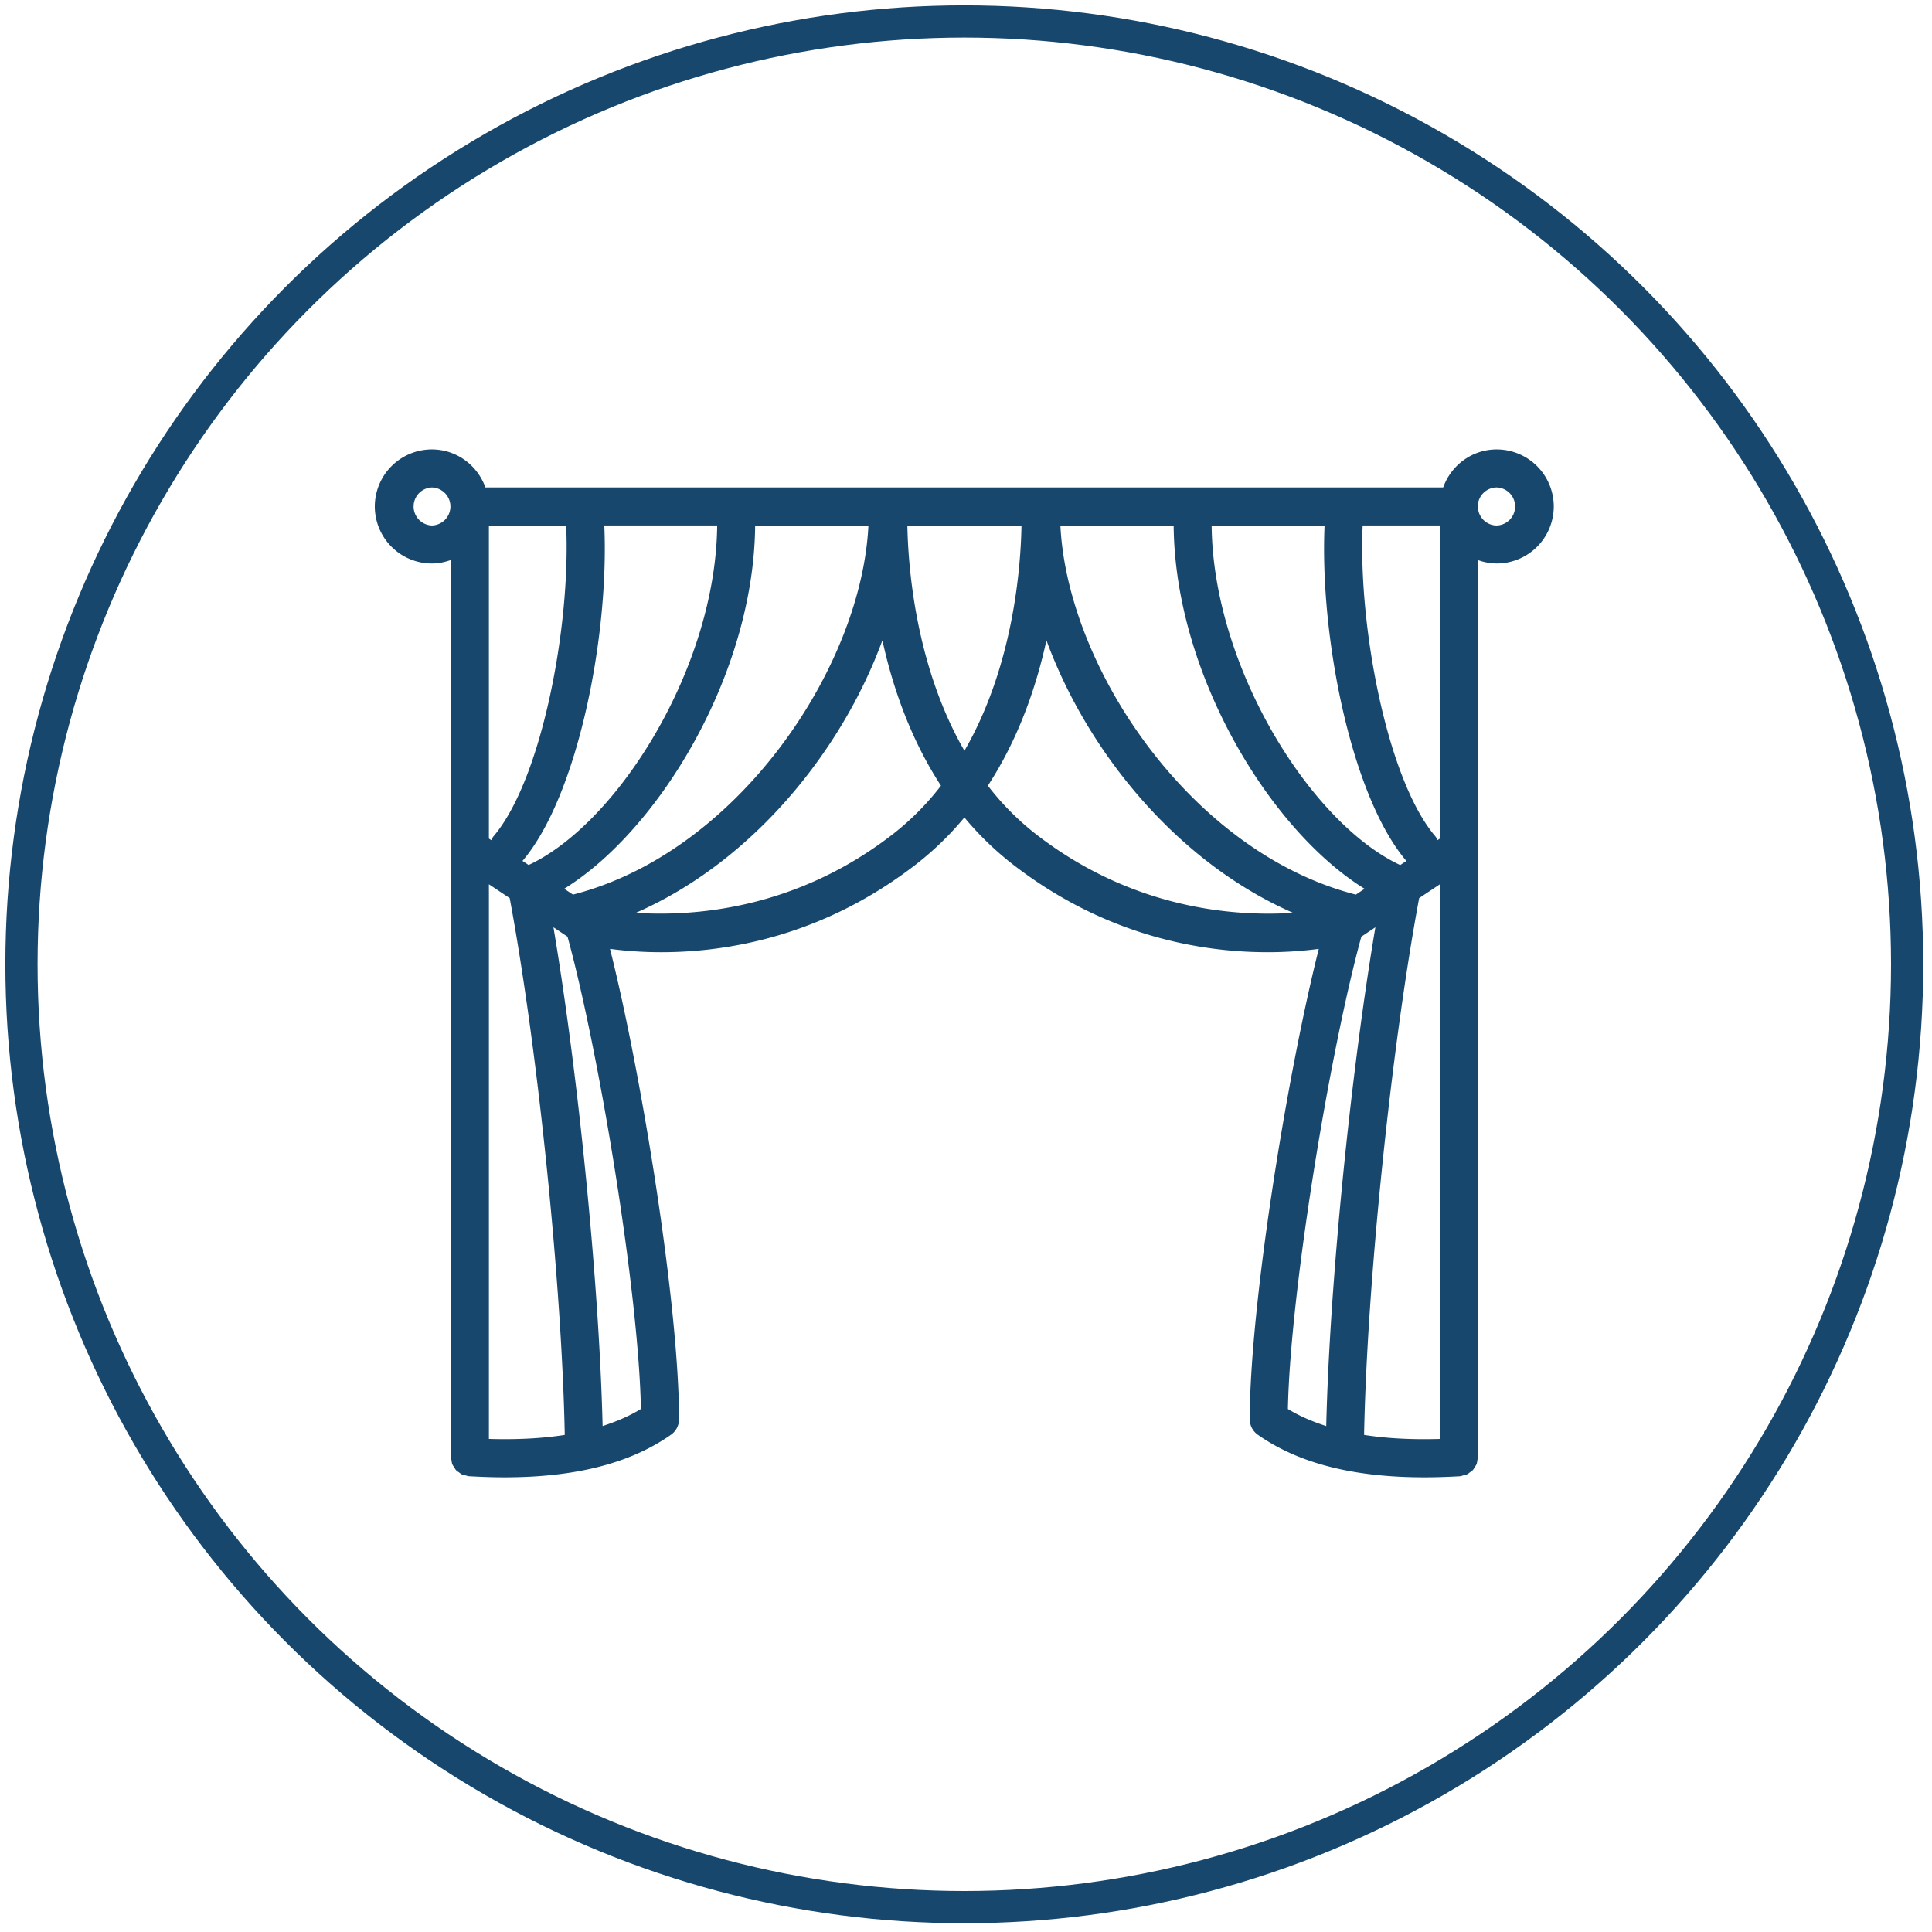
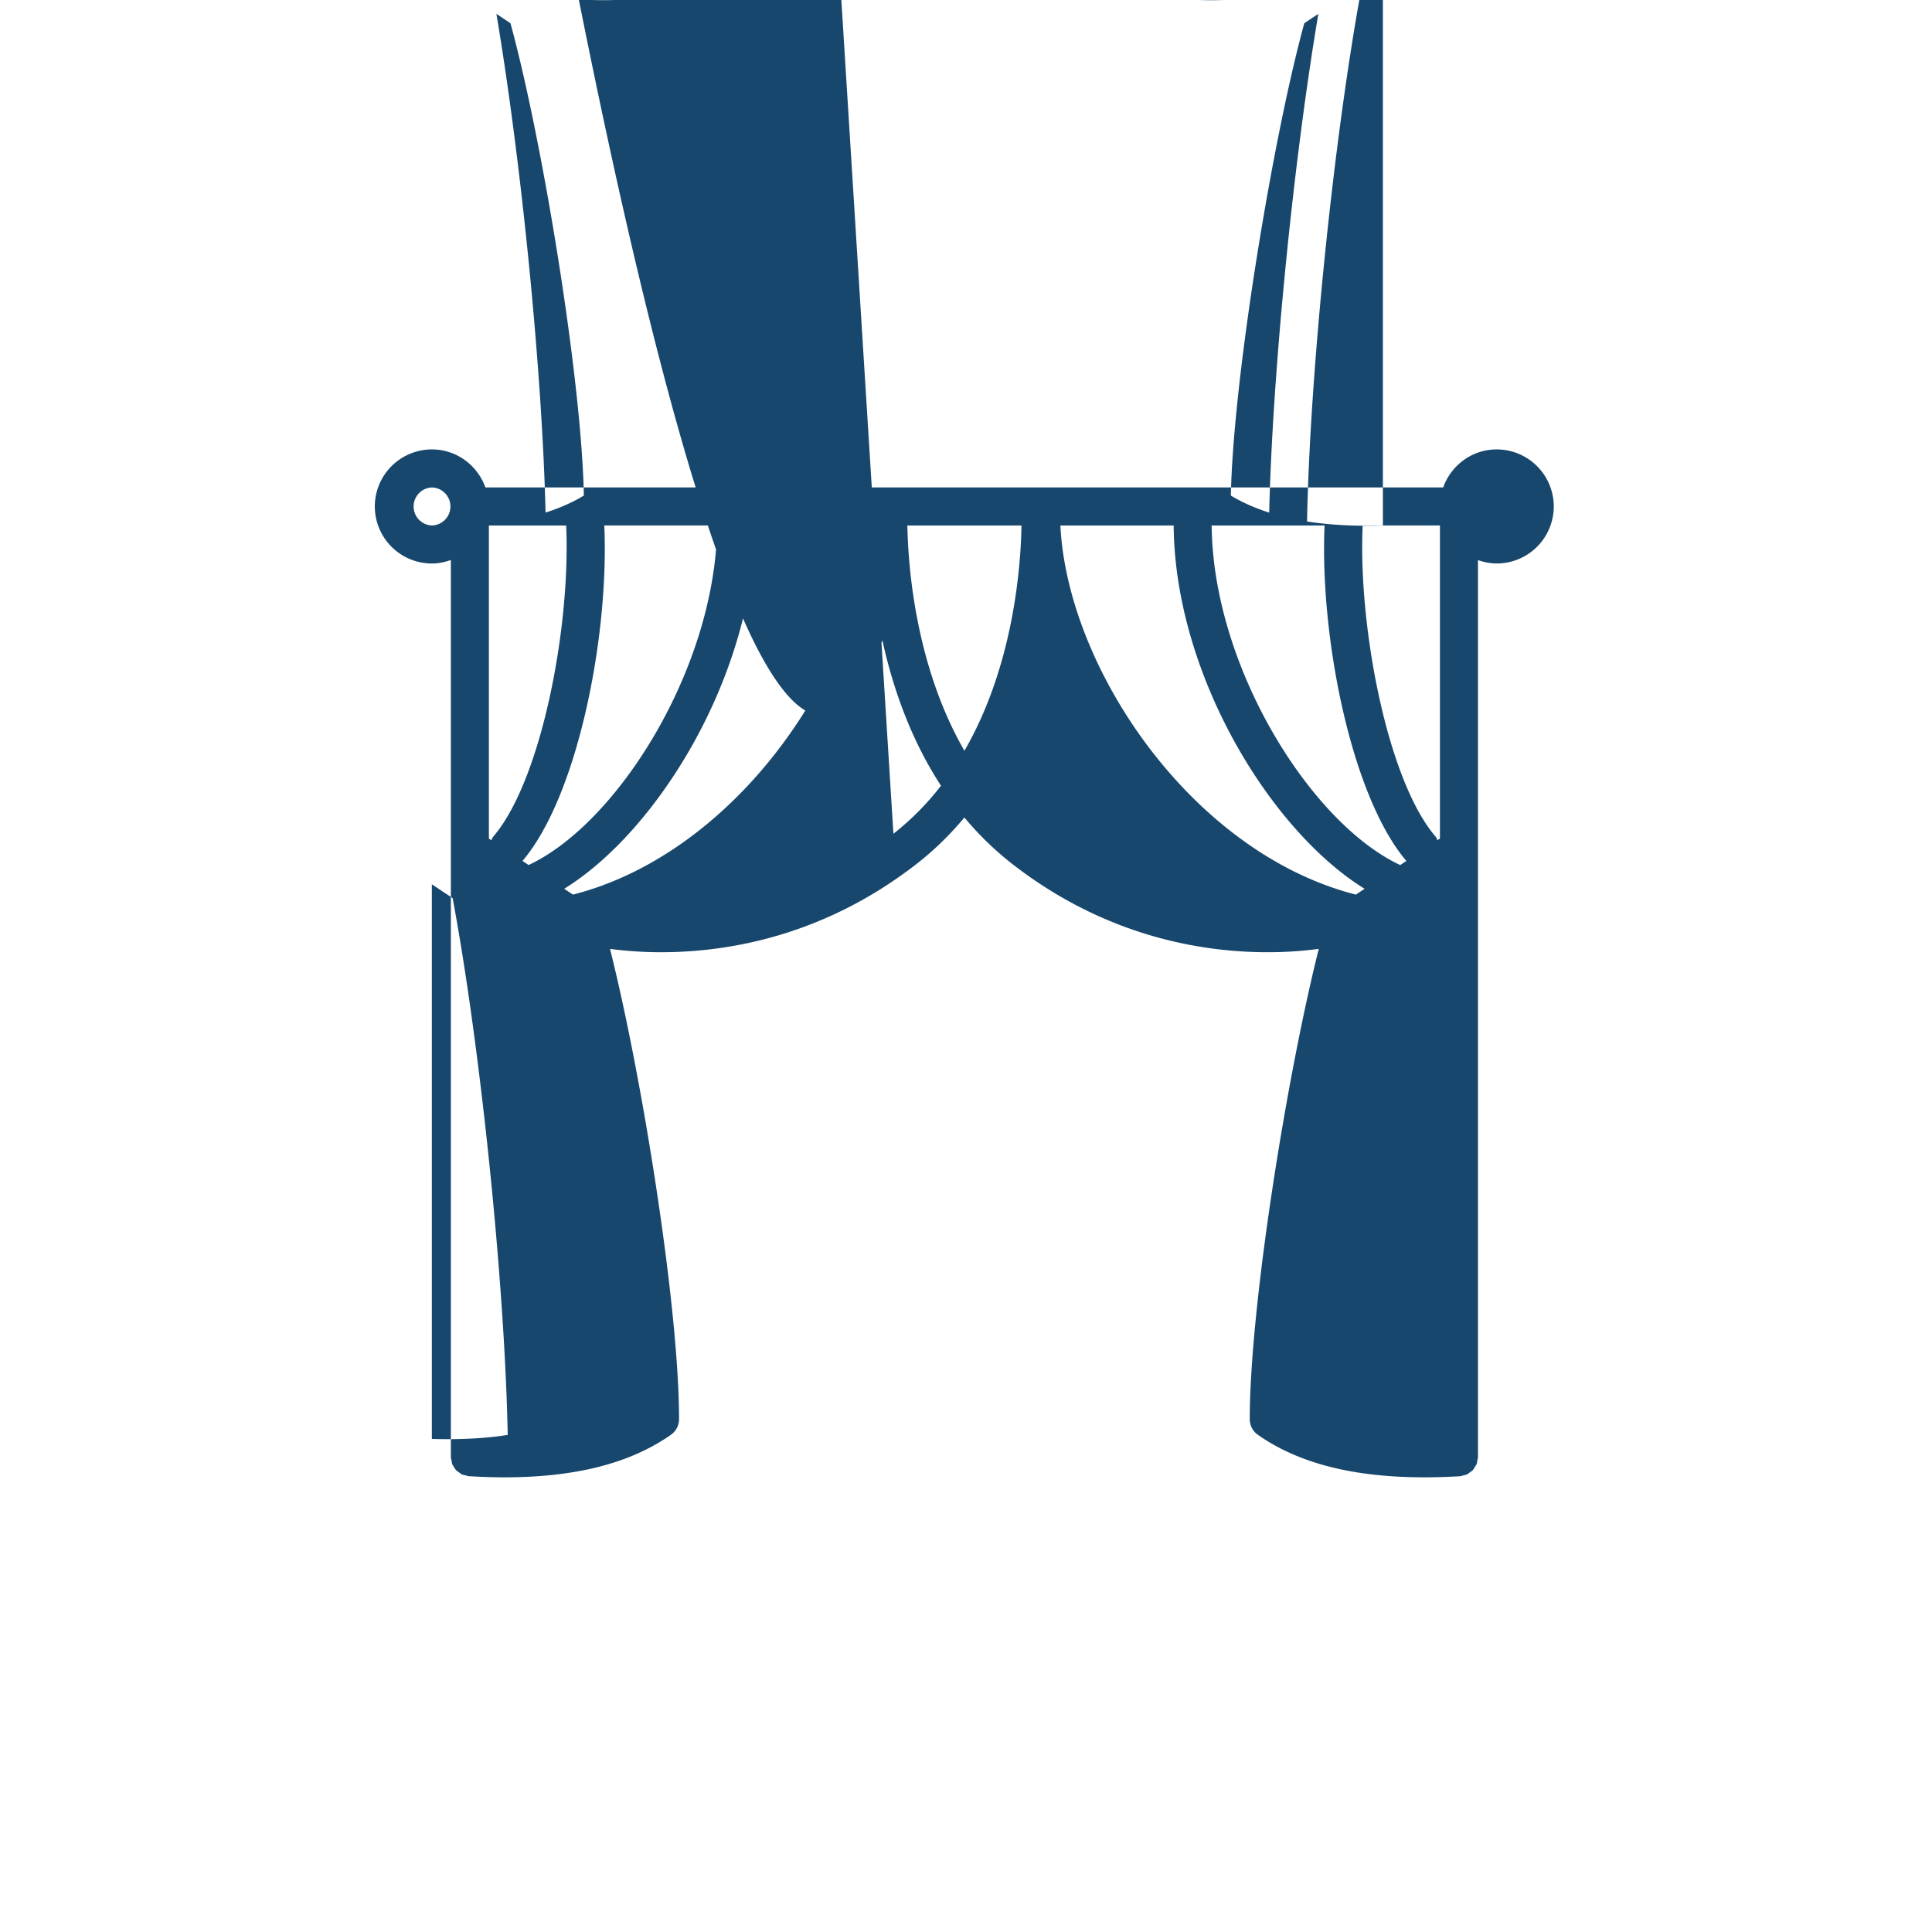
<svg xmlns="http://www.w3.org/2000/svg" width="180" height="180">
-   <circle fill="none" stroke="#17476D" stroke-width="3" stroke-miterlimit="10" cx="89.842" cy="89.842" r="87.842" id="kreis" />
-   <path fill="#17476D" d="M139.446 41.871c-2.307 0-4.254 1.486-4.988 3.543H45.224c-.733-2.057-2.682-3.543-4.989-3.543a5.322 5.322 0 00-5.315 5.315 5.321 5.321 0 005.315 5.314c.624 0 1.215-.128 1.771-.326v83.593c0 .106.042.198.061.299.02.115.026.232.069.339.042.109.113.2.175.298.061.094.108.191.185.272.08.083.179.14.272.207.09.065.174.139.276.187.108.05.229.063.348.092.096.023.182.069.283.074l.103.004h.003c1.109.063 2.183.1 3.215.1 6.629 0 11.727-1.307 15.516-3.966.471-.329.753-.871.753-1.449 0-10.424-3.423-31.855-6.431-43.819 1.261.167 2.868.311 4.773.311 6.131 0 15.106-1.467 23.809-8.241a28.873 28.873 0 004.435-4.314 28.855 28.855 0 004.438 4.315c8.699 6.776 17.675 8.24 23.807 8.24 1.904 0 3.512-.144 4.772-.311-3.009 11.966-6.431 33.397-6.431 43.821 0 .578.281 1.118.754 1.449 3.788 2.657 8.885 3.964 15.517 3.964 1.066 0 2.174-.036 3.323-.102.111-.007.207-.057.314-.083.105-.026.214-.037.311-.083.115-.054.208-.133.307-.208.084-.062.172-.109.243-.184.087-.091.144-.202.209-.309.054-.087.115-.163.154-.261.046-.118.057-.249.076-.379.015-.09.054-.172.054-.266V52.181a5.28 5.28 0 001.748.318 5.32 5.32 0 005.314-5.314 5.32 5.32 0 00-5.315-5.314zm-13.124 41.478c-15.3-3.912-26.876-21.093-27.528-34.391h10.553c.111 13.859 8.99 28.411 17.789 33.849l-.814.542zM45.55 48.958h7.198c.43 9.416-2.296 23.724-6.775 28.968-.092.106-.135.233-.197.353l-.227-.15V48.958zm3.7 31.634l-.571-.381c5.12-6.011 8.079-20.857 7.622-31.255h10.517c-.132 13.227-9.265 27.763-17.568 31.636zm3.316 2.213c8.796-5.436 17.674-19.987 17.789-33.847h10.553c-.648 13.296-12.225 30.479-27.526 34.391l-.816-.544zm60.32-33.847h10.521c-.458 10.397 2.499 25.242 7.621 31.255l-.573.383c-8.309-3.875-17.441-18.414-17.569-31.638zm21.042 29.32c-.062-.121-.104-.246-.196-.353-4.479-5.246-7.207-19.554-6.775-28.968h7.198v29.17l-.227.151zM95.17 48.958c-.063 3.728-.714 13.023-5.315 20.99-4.592-7.964-5.25-17.261-5.318-20.99H95.17zm-54.935 0a1.773 1.773 0 010-3.543 1.772 1.772 0 010 3.543zm5.315 85.104V82.387l1.937 1.29c2.606 13.973 4.859 35.942 5.13 50.011-2.094.329-4.449.45-7.067.374zm10.593-1.202c-.313-13.152-2.248-32.619-4.58-46.467l1.311.876c2.95 10.759 6.628 33.083 6.838 44.003-1.057.646-2.254 1.165-3.569 1.588zm27.094-55.182c-9.07 7.065-18.617 7.719-24 7.37C69.994 80.344 78.375 70.11 82.211 59.66c.943 4.305 2.59 9.14 5.457 13.542a25.134 25.134 0 01-4.431 4.476zm13.23.002a25.137 25.137 0 01-4.429-4.479c2.866-4.4 4.514-9.235 5.456-13.54 3.837 10.449 12.221 20.688 22.981 25.389-5.38.35-14.932-.3-24.008-7.37zm30.366 9.588l1.309-.874c-2.333 13.84-4.266 33.309-4.58 46.469-1.314-.424-2.512-.943-3.571-1.588.213-10.922 3.892-33.249 6.842-44.007zm.256 46.42c.27-14.077 2.523-36.049 5.131-50.013l1.935-1.29v51.679c-2.617.076-4.97-.047-7.066-.376zm12.357-84.73a1.76 1.76 0 01-1.748-1.658v-.113c0-.02-.012-.038-.012-.057a1.768 1.768 0 011.76-1.716 1.773 1.773 0 010 3.544z" id="vorhaenge" />
+   <path fill="#17476D" d="M139.446 41.871c-2.307 0-4.254 1.486-4.988 3.543H45.224c-.733-2.057-2.682-3.543-4.989-3.543a5.322 5.322 0 00-5.315 5.315 5.321 5.321 0 005.315 5.314c.624 0 1.215-.128 1.771-.326v83.593c0 .106.042.198.061.299.02.115.026.232.069.339.042.109.113.2.175.298.061.094.108.191.185.272.08.083.179.14.272.207.09.065.174.139.276.187.108.05.229.063.348.092.096.023.182.069.283.074l.103.004h.003c1.109.063 2.183.1 3.215.1 6.629 0 11.727-1.307 15.516-3.966.471-.329.753-.871.753-1.449 0-10.424-3.423-31.855-6.431-43.819 1.261.167 2.868.311 4.773.311 6.131 0 15.106-1.467 23.809-8.241a28.873 28.873 0 004.435-4.314 28.855 28.855 0 004.438 4.315c8.699 6.776 17.675 8.24 23.807 8.24 1.904 0 3.512-.144 4.772-.311-3.009 11.966-6.431 33.397-6.431 43.821 0 .578.281 1.118.754 1.449 3.788 2.657 8.885 3.964 15.517 3.964 1.066 0 2.174-.036 3.323-.102.111-.007.207-.057.314-.083.105-.026.214-.037.311-.083.115-.054.208-.133.307-.208.084-.062.172-.109.243-.184.087-.091.144-.202.209-.309.054-.087.115-.163.154-.261.046-.118.057-.249.076-.379.015-.09.054-.172.054-.266V52.181a5.28 5.28 0 001.748.318 5.32 5.32 0 005.314-5.314 5.32 5.32 0 00-5.315-5.314zm-13.124 41.478c-15.3-3.912-26.876-21.093-27.528-34.391h10.553c.111 13.859 8.99 28.411 17.789 33.849l-.814.542zM45.55 48.958h7.198c.43 9.416-2.296 23.724-6.775 28.968-.092.106-.135.233-.197.353l-.227-.15V48.958zm3.7 31.634l-.571-.381c5.12-6.011 8.079-20.857 7.622-31.255h10.517c-.132 13.227-9.265 27.763-17.568 31.636zm3.316 2.213c8.796-5.436 17.674-19.987 17.789-33.847h10.553c-.648 13.296-12.225 30.479-27.526 34.391l-.816-.544zm60.32-33.847h10.521c-.458 10.397 2.499 25.242 7.621 31.255l-.573.383c-8.309-3.875-17.441-18.414-17.569-31.638zm21.042 29.32c-.062-.121-.104-.246-.196-.353-4.479-5.246-7.207-19.554-6.775-28.968h7.198v29.17l-.227.151zM95.17 48.958c-.063 3.728-.714 13.023-5.315 20.99-4.592-7.964-5.25-17.261-5.318-20.99H95.17zm-54.935 0a1.773 1.773 0 010-3.543 1.772 1.772 0 010 3.543zV82.387l1.937 1.29c2.606 13.973 4.859 35.942 5.13 50.011-2.094.329-4.449.45-7.067.374zm10.593-1.202c-.313-13.152-2.248-32.619-4.58-46.467l1.311.876c2.95 10.759 6.628 33.083 6.838 44.003-1.057.646-2.254 1.165-3.569 1.588zm27.094-55.182c-9.07 7.065-18.617 7.719-24 7.37C69.994 80.344 78.375 70.11 82.211 59.66c.943 4.305 2.59 9.14 5.457 13.542a25.134 25.134 0 01-4.431 4.476zm13.23.002a25.137 25.137 0 01-4.429-4.479c2.866-4.4 4.514-9.235 5.456-13.54 3.837 10.449 12.221 20.688 22.981 25.389-5.38.35-14.932-.3-24.008-7.37zm30.366 9.588l1.309-.874c-2.333 13.84-4.266 33.309-4.58 46.469-1.314-.424-2.512-.943-3.571-1.588.213-10.922 3.892-33.249 6.842-44.007zm.256 46.42c.27-14.077 2.523-36.049 5.131-50.013l1.935-1.29v51.679c-2.617.076-4.97-.047-7.066-.376zm12.357-84.73a1.76 1.76 0 01-1.748-1.658v-.113c0-.02-.012-.038-.012-.057a1.768 1.768 0 011.76-1.716 1.773 1.773 0 010 3.544z" id="vorhaenge" />
</svg>